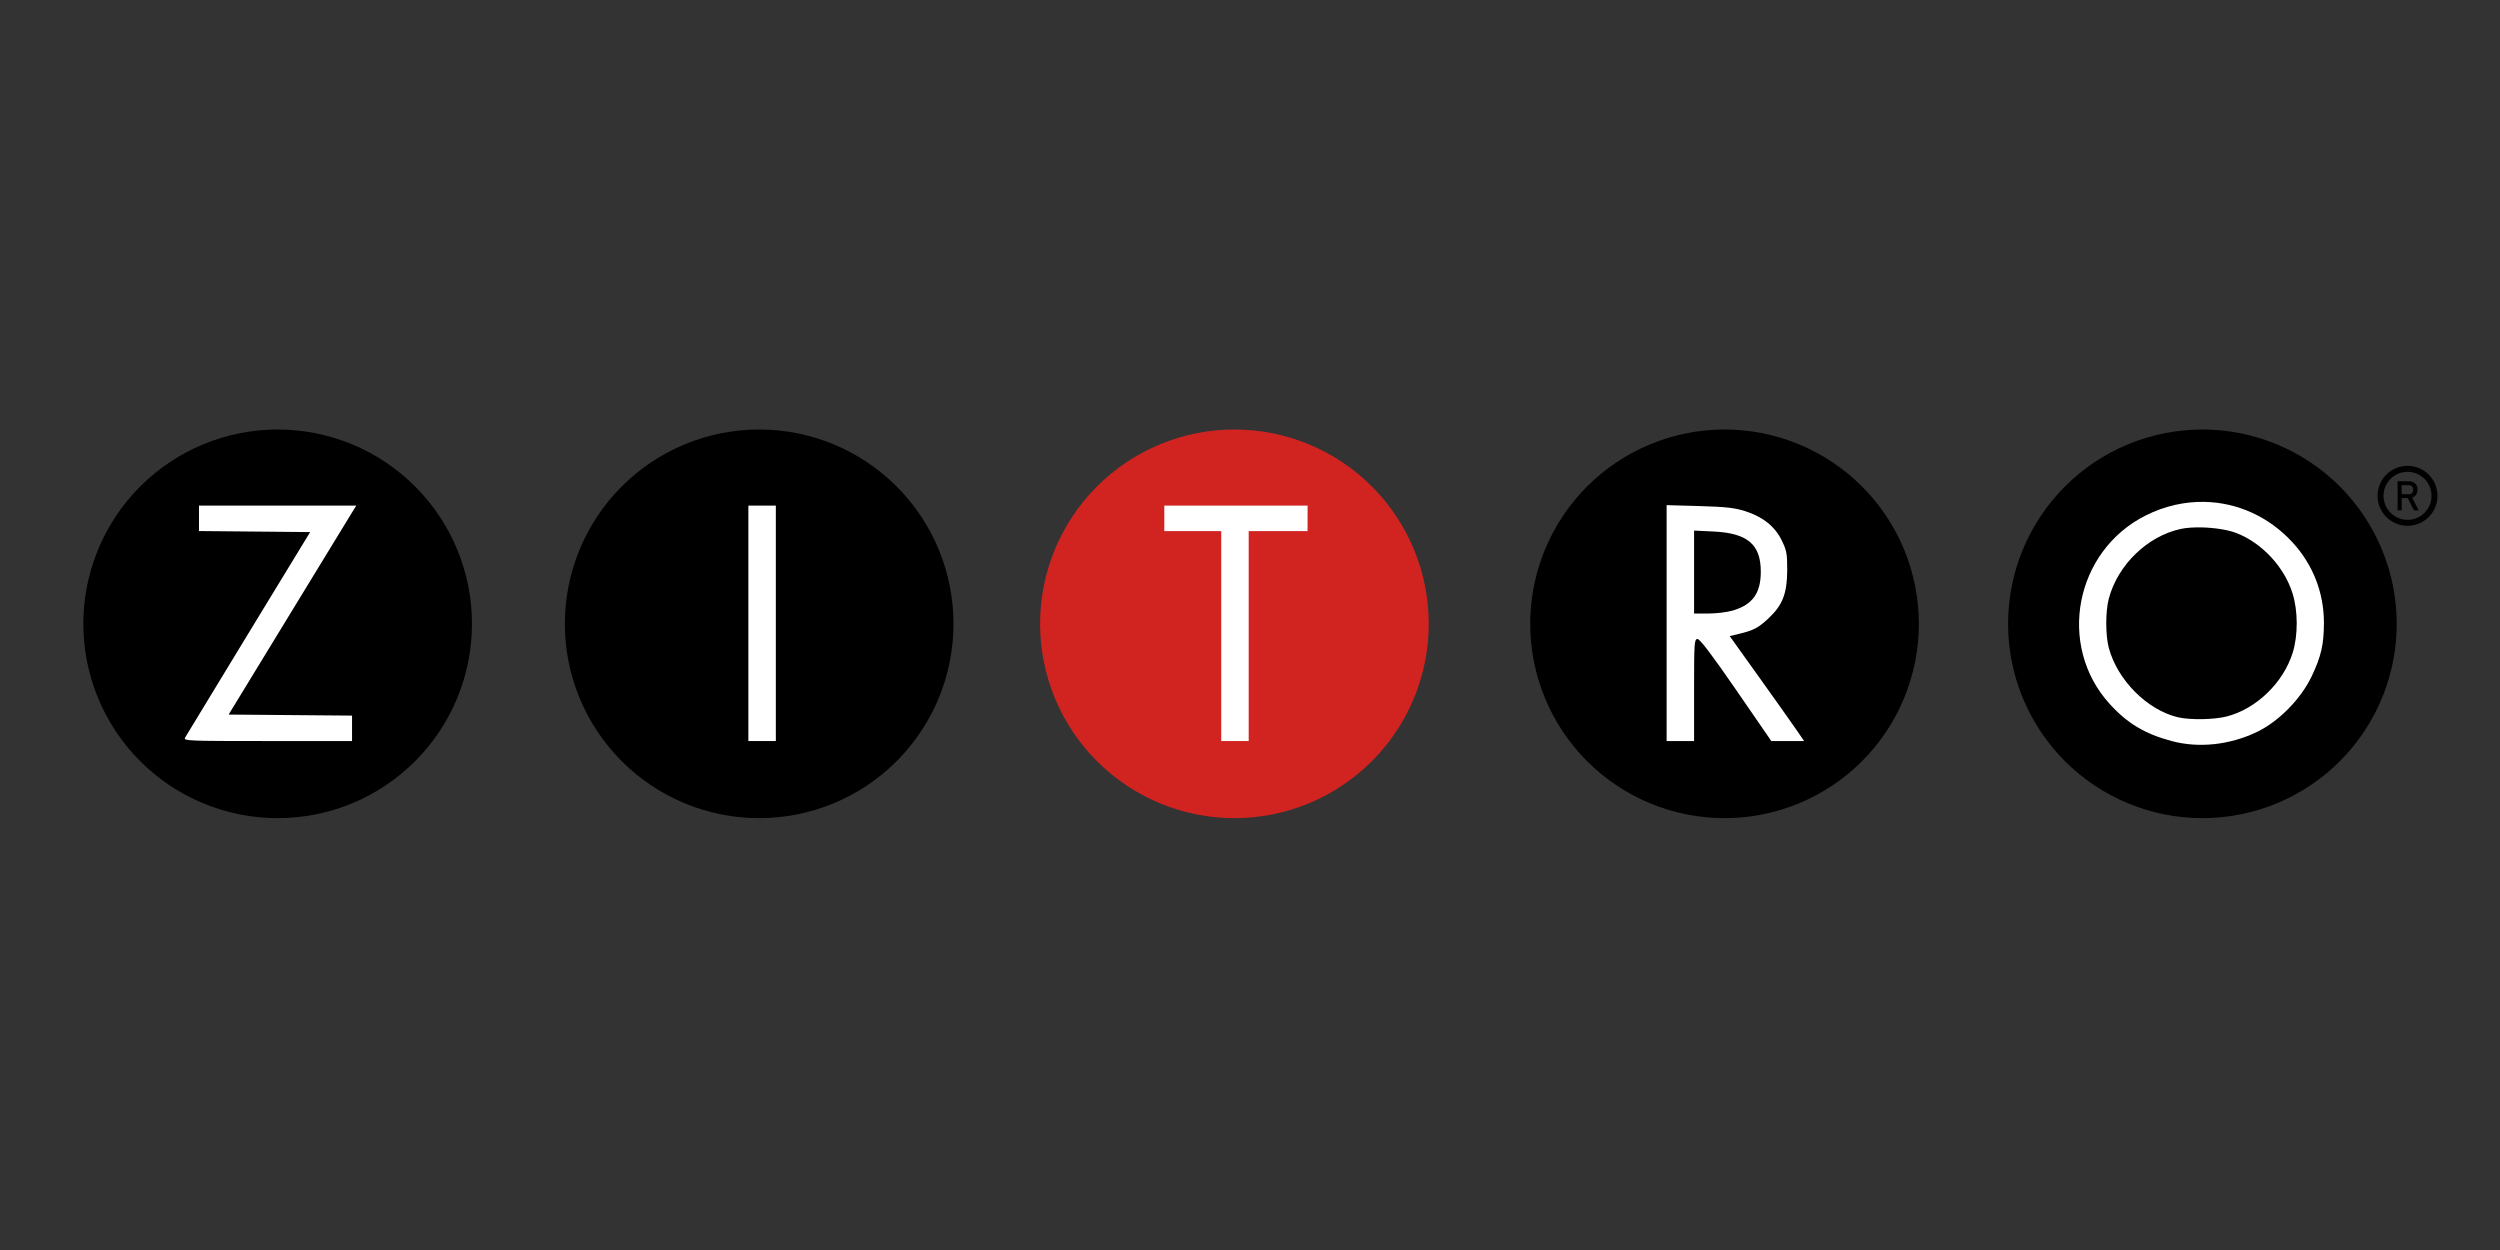
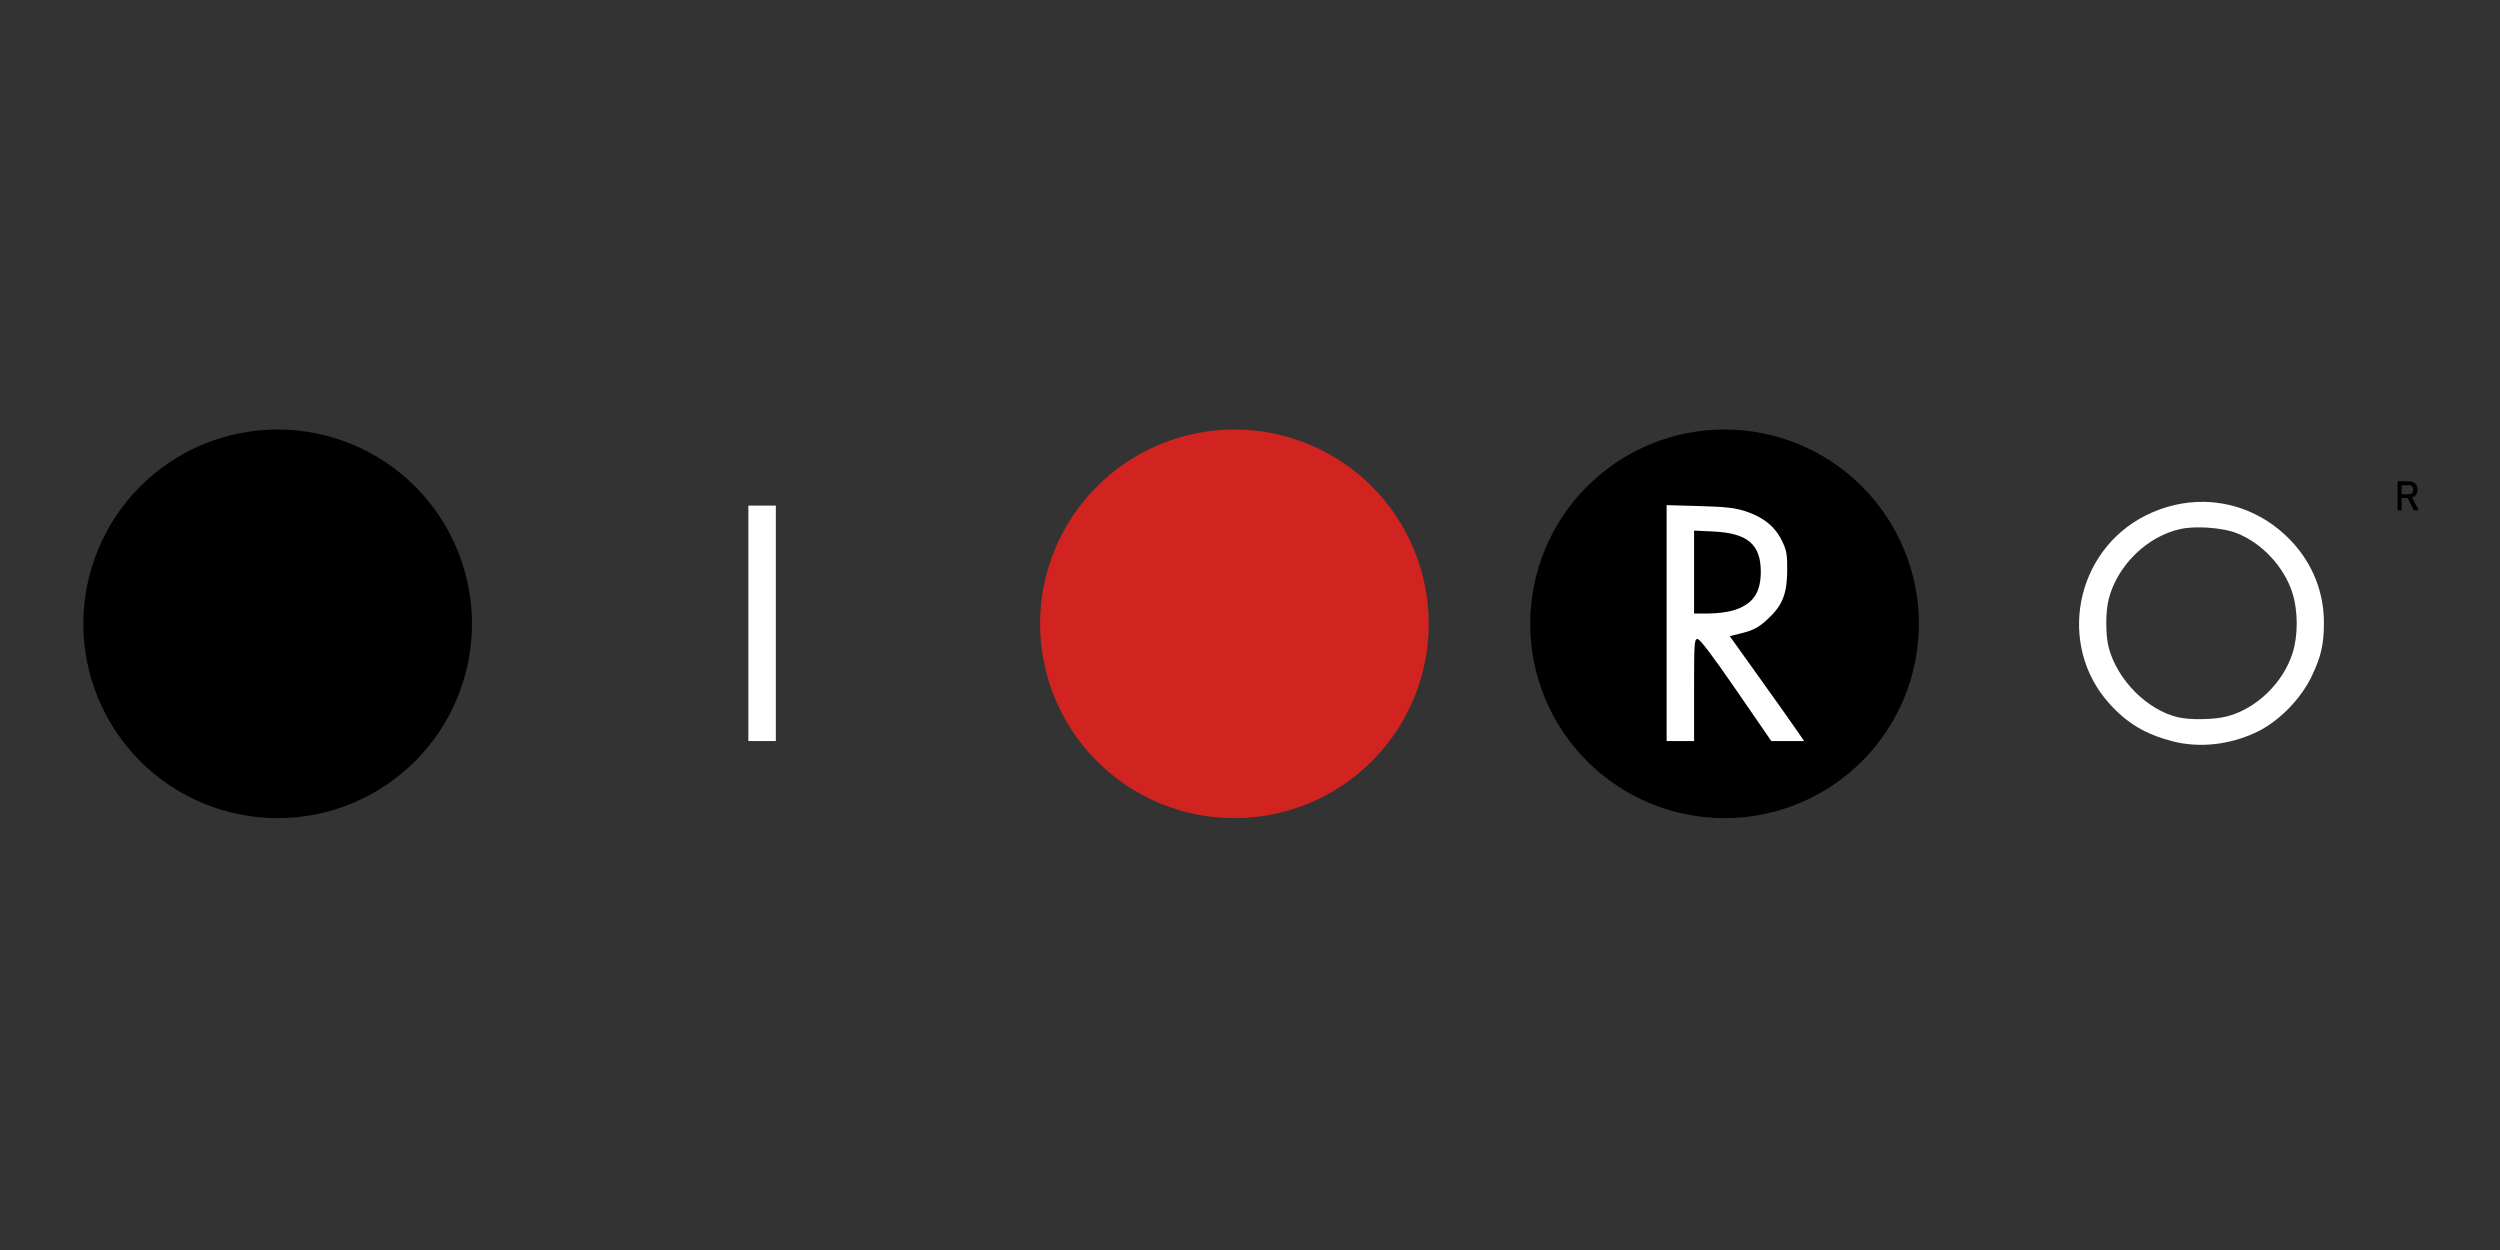
<svg xmlns="http://www.w3.org/2000/svg" width="120" height="60" viewBox="0 0 120 60" fill="none">
  <rect x="0" y="0" width="120" height="60" fill="#333333" stroke="none" />
  <path fill-rule="evenodd" clip-rule="evenodd" d="M22.655 29.944C22.655 32.417 21.673 34.79 19.923 36.539C18.174 38.288 15.802 39.271 13.328 39.271C12.103 39.271 10.89 39.03 9.758 38.561C8.626 38.092 7.598 37.405 6.732 36.539C5.866 35.673 5.179 34.645 4.71 33.513C4.241 32.381 4 31.168 4 29.944C4 28.718 4.241 27.506 4.71 26.374C5.179 25.242 5.866 24.214 6.732 23.348C7.598 22.482 8.626 21.794 9.758 21.326C10.89 20.857 12.103 20.616 13.328 20.616C15.802 20.616 18.174 21.599 19.923 23.348C21.673 25.097 22.655 27.47 22.655 29.944Z" fill="#000001" />
-   <path fill-rule="evenodd" clip-rule="evenodd" d="M45.768 29.944C45.768 32.417 44.785 34.79 43.036 36.539C41.287 38.288 38.914 39.271 36.441 39.271C35.216 39.271 34.003 39.03 32.871 38.561C31.739 38.092 30.711 37.405 29.845 36.539C28.979 35.673 28.292 34.645 27.823 33.513C27.354 32.381 27.113 31.168 27.113 29.944C27.113 28.718 27.354 27.506 27.823 26.374C28.292 25.242 28.979 24.214 29.845 23.348C30.711 22.482 31.739 21.794 32.871 21.326C34.003 20.857 35.216 20.616 36.441 20.616C38.914 20.616 41.287 21.599 43.036 23.348C44.785 25.097 45.768 27.47 45.768 29.944Z" fill="#000001" />
  <path fill-rule="evenodd" clip-rule="evenodd" d="M68.58 29.944C68.58 32.417 67.597 34.79 65.848 36.539C64.099 38.288 61.726 39.271 59.252 39.271C58.027 39.271 56.814 39.03 55.682 38.561C54.551 38.092 53.523 37.405 52.656 36.539C51.79 35.673 51.103 34.645 50.634 33.513C50.166 32.381 49.924 31.168 49.924 29.944C49.924 28.718 50.166 27.506 50.634 26.374C51.103 25.242 51.79 24.214 52.656 23.348C53.523 22.482 54.551 21.794 55.682 21.326C56.814 20.857 58.027 20.616 59.252 20.616C61.726 20.616 64.099 21.599 65.848 23.348C67.597 25.097 68.58 27.47 68.58 29.944Z" fill="#D12421" />
  <path fill-rule="evenodd" clip-rule="evenodd" d="M92.106 29.944C92.106 32.417 91.123 34.79 89.374 36.539C87.624 38.288 85.252 39.271 82.778 39.271C80.304 39.271 77.931 38.288 76.182 36.539C74.433 34.79 73.45 32.417 73.45 29.944C73.45 28.718 73.692 27.506 74.16 26.374C74.629 25.242 75.316 24.214 76.182 23.348C77.048 22.482 78.077 21.794 79.208 21.326C80.34 20.857 81.553 20.616 82.778 20.616C85.252 20.616 87.624 21.599 89.374 23.348C91.123 25.097 92.106 27.47 92.106 29.944Z" fill="#000001" />
-   <path fill-rule="evenodd" clip-rule="evenodd" d="M115.043 29.944C115.043 32.417 114.06 34.79 112.311 36.539C110.562 38.288 108.189 39.271 105.715 39.271C104.49 39.271 103.278 39.03 102.146 38.561C101.014 38.092 99.986 37.405 99.12 36.539C98.254 35.673 97.567 34.645 97.098 33.513C96.629 32.381 96.388 31.168 96.388 29.944C96.388 28.718 96.629 27.506 97.098 26.374C97.567 25.242 98.254 24.214 99.12 23.348C99.986 22.482 101.014 21.794 102.146 21.326C103.278 20.857 104.49 20.616 105.715 20.616C108.189 20.616 110.562 21.599 112.311 23.348C114.06 25.097 115.043 27.47 115.043 29.944Z" fill="#000001" />
  <path fill-rule="evenodd" clip-rule="evenodd" d="M79.998 24.247V29.909V35.57H80.656H81.316V33.121C81.316 30.835 81.327 30.673 81.484 30.673C81.597 30.673 82.198 31.466 83.337 33.121L85.023 35.57H85.81H86.597L86.226 35.029C86.022 34.731 85.218 33.597 84.44 32.51L83.026 30.532L83.466 30.427C84.167 30.26 84.4 30.138 84.887 29.682C85.562 29.051 85.782 28.486 85.786 27.376C85.789 26.581 85.76 26.422 85.523 25.939C85.193 25.266 84.627 24.814 83.774 24.537C83.275 24.376 82.842 24.327 81.575 24.291L79.998 24.247ZM81.316 25.468L82.254 25.513C83.883 25.591 84.518 26.132 84.518 27.441C84.518 28.475 84.123 29.024 83.178 29.305C82.912 29.384 82.384 29.449 82.005 29.449H81.316V27.458V25.468Z" fill="white" />
  <path fill-rule="evenodd" clip-rule="evenodd" d="M105.811 24.09C104.868 24.072 103.907 24.285 102.997 24.741C99.597 26.446 98.723 30.98 101.254 33.777C102.108 34.721 102.955 35.228 104.249 35.573C105.546 35.918 107.028 35.759 108.328 35.136C109.379 34.633 110.44 33.554 110.961 32.462C111.415 31.508 111.548 30.927 111.548 29.887C111.548 28.453 111.022 27.104 110.049 26.042C108.902 24.79 107.382 24.12 105.811 24.09ZM105.663 25.315C106.272 25.328 106.928 25.424 107.34 25.583C108.571 26.057 109.648 27.213 110.043 28.484C110.307 29.334 110.309 30.498 110.049 31.332C109.598 32.772 108.307 34.022 106.889 34.389C106.28 34.546 105.126 34.566 104.543 34.429C103.069 34.083 101.636 32.645 101.222 31.096C101.06 30.489 101.06 29.345 101.224 28.729C101.656 27.109 103.081 25.731 104.68 25.388C104.948 25.331 105.297 25.308 105.663 25.315Z" fill="white" />
-   <path fill-rule="evenodd" clip-rule="evenodd" d="M55.887 24.269H59.325H62.763V24.881V25.493H61.35H59.937V30.532V35.57H59.278H58.619V30.532V25.493H57.253H55.887V24.881V24.269Z" fill="white" />
  <path fill-rule="evenodd" clip-rule="evenodd" d="M35.922 24.269H36.581H37.24V29.92V35.57H36.581H35.922V29.92V24.269Z" fill="white" />
-   <path fill-rule="evenodd" clip-rule="evenodd" d="M9.551 24.269H13.326H17.101L16.892 24.607C16.777 24.793 15.399 27.049 13.829 29.622L10.975 34.299L13.936 34.324L16.898 34.349V34.96V35.57H12.845C9.012 35.57 8.796 35.562 8.883 35.406C8.933 35.315 10.305 33.058 11.931 30.39L14.887 25.54L12.22 25.515L9.551 25.49V24.88V24.269Z" fill="white" />
-   <path fill-rule="evenodd" clip-rule="evenodd" d="M115.545 22.361C115.166 22.365 114.804 22.519 114.538 22.788C114.272 23.058 114.123 23.421 114.123 23.8C114.123 24.181 114.274 24.547 114.544 24.817C114.814 25.086 115.18 25.238 115.561 25.238C115.943 25.238 116.309 25.086 116.579 24.817C116.848 24.547 117 24.181 117 23.8C117 23.611 116.963 23.424 116.891 23.249C116.818 23.075 116.712 22.916 116.579 22.782C116.445 22.649 116.287 22.543 116.112 22.47C115.937 22.398 115.75 22.361 115.561 22.361C115.556 22.361 115.55 22.361 115.545 22.361ZM115.561 22.647C115.867 22.647 116.16 22.769 116.376 22.985C116.592 23.201 116.714 23.494 116.714 23.8C116.714 24.105 116.592 24.398 116.376 24.615C116.16 24.831 115.867 24.952 115.561 24.952C115.256 24.952 114.963 24.831 114.746 24.615C114.53 24.398 114.409 24.105 114.409 23.8C114.409 23.494 114.53 23.201 114.746 22.985C114.963 22.769 115.256 22.647 115.561 22.647Z" fill="#000001" />
  <path d="M115.171 23.721H115.646C115.683 23.721 115.716 23.712 115.745 23.695C115.773 23.677 115.795 23.651 115.811 23.619C115.827 23.586 115.835 23.548 115.835 23.505C115.835 23.462 115.827 23.424 115.811 23.392C115.795 23.359 115.773 23.333 115.745 23.315C115.716 23.297 115.684 23.288 115.646 23.288H115.171V23.102H115.638C115.719 23.102 115.789 23.119 115.85 23.152C115.911 23.186 115.959 23.233 115.992 23.294C116.026 23.355 116.043 23.425 116.043 23.505C116.043 23.585 116.026 23.655 115.992 23.717C115.958 23.777 115.91 23.824 115.849 23.858C115.788 23.891 115.718 23.907 115.638 23.907H115.171V23.721ZM115.085 23.102H115.281V24.497H115.085V23.102ZM115.55 23.864L115.745 23.82L116.101 24.497H115.869L115.55 23.864Z" fill="black" />
</svg>